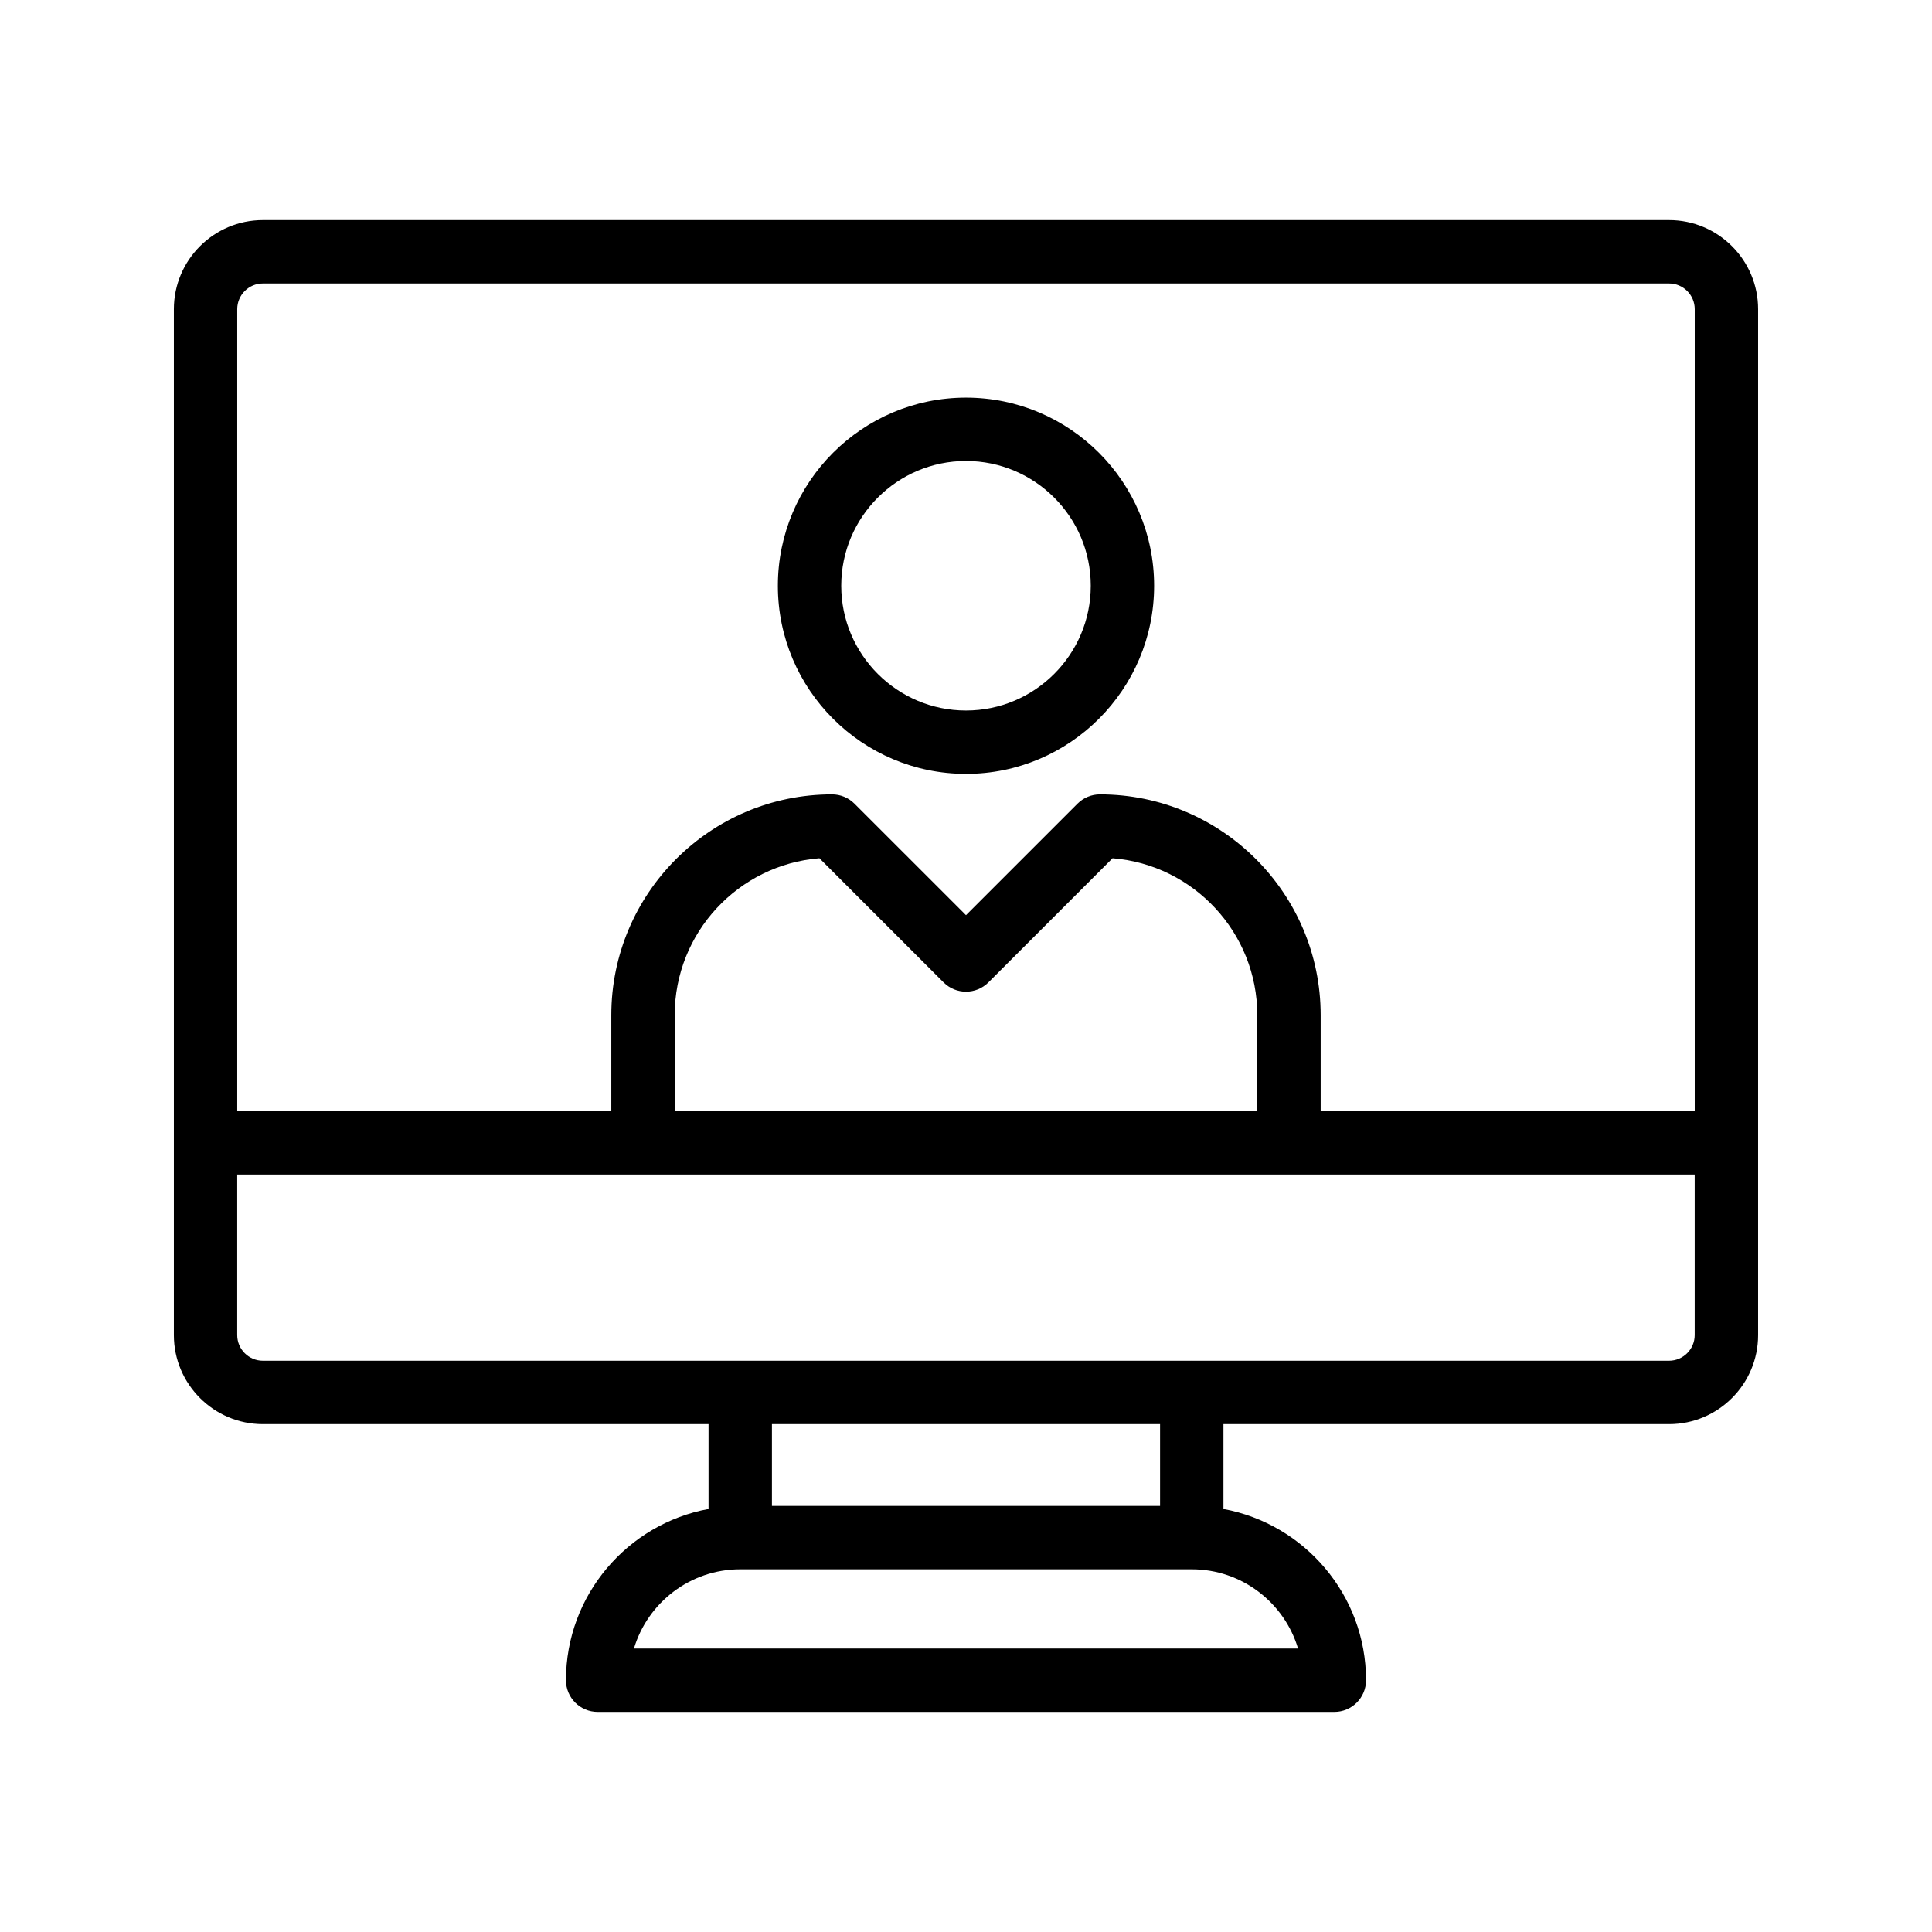
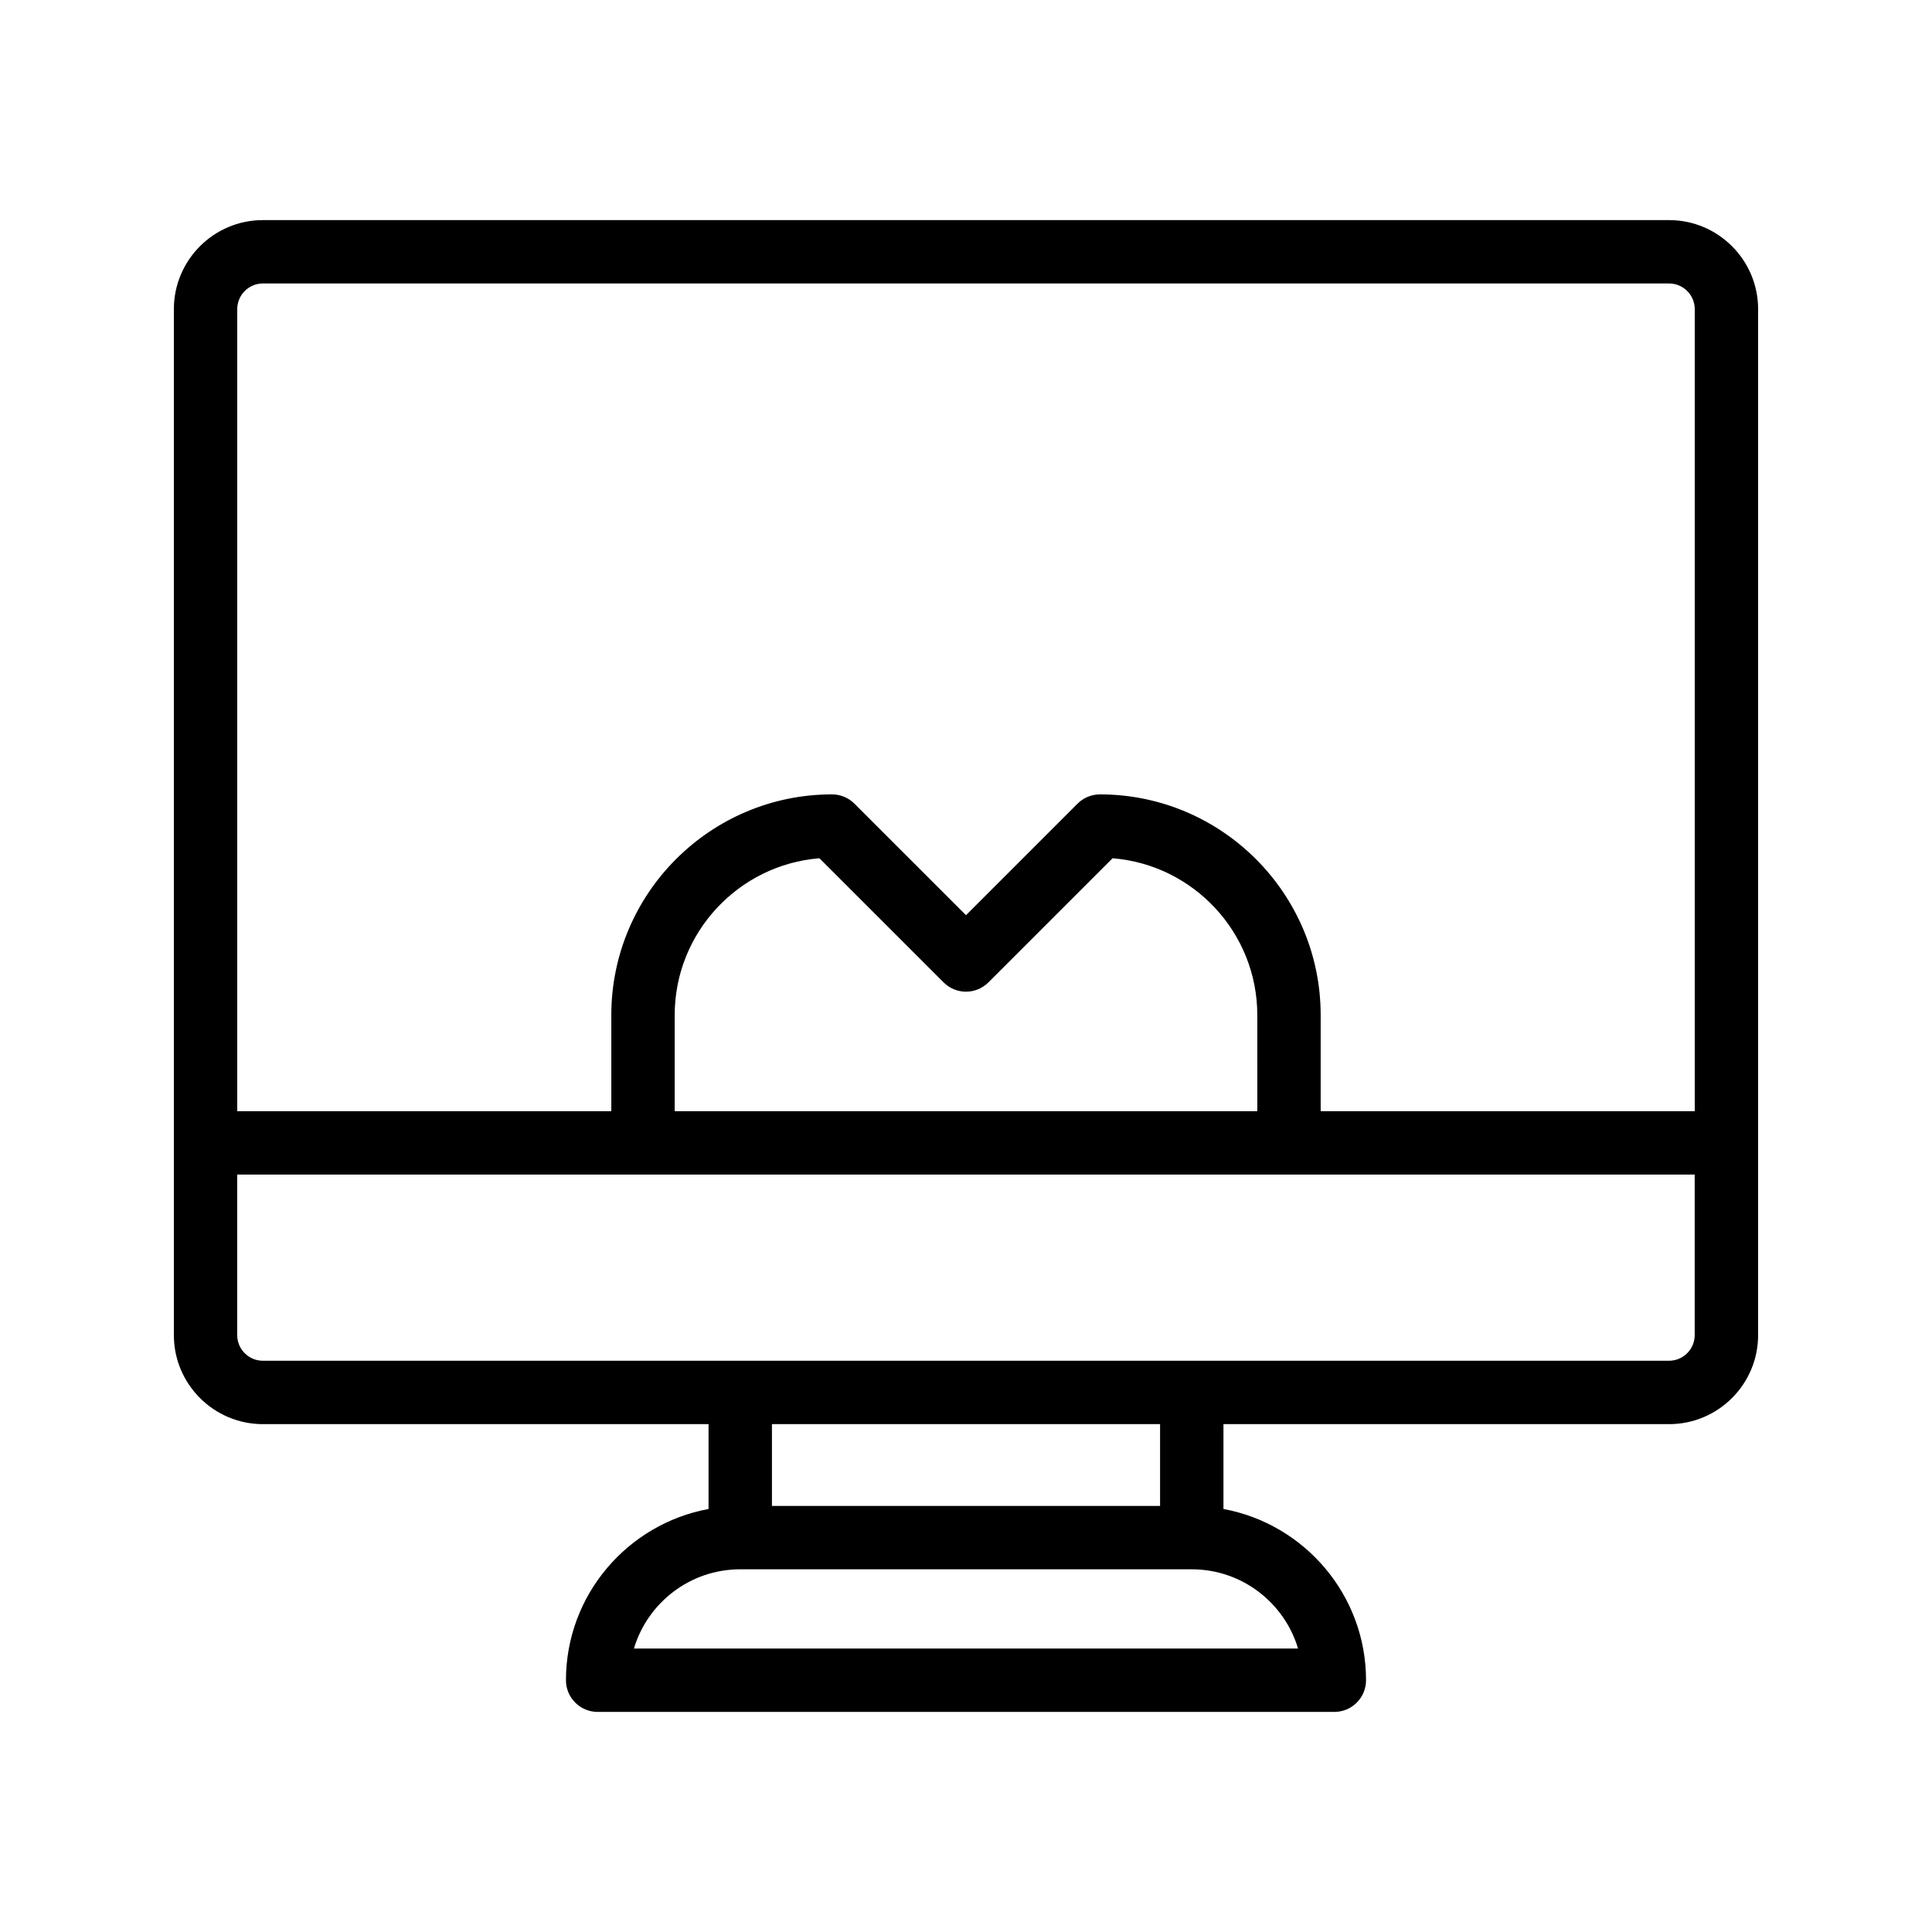
<svg xmlns="http://www.w3.org/2000/svg" fill="#000000" width="800px" height="800px" version="1.1" viewBox="144 144 512 512">
  <g>
    <path d="m586.32 202.33h-372.65c-13.008 0-23.594 10.586-23.594 23.602v271.89c0 13.004 10.586 23.59 23.594 23.59h118.1v22.484c-21.465 3.965-37.785 22.789-37.785 45.379 0 4.641 3.758 8.398 8.398 8.398h195.23c4.637 0 8.398-3.754 8.398-8.398 0-22.59-16.32-41.414-37.785-45.379v-22.484h118.1c13.004 0 23.59-10.586 23.59-23.59v-271.89c0-13.016-10.586-23.602-23.594-23.602zm-372.65 16.793h372.65c3.754 0 6.805 3.051 6.805 6.809v212.54h-99.133v-25.445c0-32.258-26.246-58.508-58.5-58.508-2.227 0-4.363 0.887-5.938 2.461l-29.555 29.555-29.559-29.555c-1.574-1.574-3.711-2.461-5.938-2.461-32.254 0-58.5 26.25-58.5 58.508v25.445h-99.133v-212.54c0-3.758 3.051-6.809 6.801-6.809zm263.53 219.35h-154.4v-25.445c0-21.879 16.922-39.867 38.359-41.582l32.902 32.898c3.281 3.281 8.594 3.281 11.875 0l32.902-32.898c21.438 1.715 38.359 19.703 38.359 41.582zm10.793 142.4h-175.99c3.621-12.129 14.879-20.992 28.168-20.992h119.66c13.285 0 24.543 8.863 28.164 20.992zm-36.562-37.785h-102.86v-21.68h102.86zm134.89-38.477h-126.42c-0.027 0-0.055-0.016-0.082-0.016-0.027 0-0.055 0.016-0.082 0.016h-119.49c-0.027 0-0.055-0.016-0.082-0.016s-0.055 0.016-0.082 0.016h-126.42c-3.75 0-6.801-3.051-6.801-6.797v-42.551h386.25v42.551c0 3.746-3.051 6.797-6.801 6.797z" />
-     <path d="m400 349.09c27.492 0 49.855-22.363 49.855-49.855 0-27.496-22.367-49.855-49.855-49.855-27.492 0-49.855 22.363-49.855 49.855-0.004 27.492 22.363 49.855 49.855 49.855zm0-82.922c18.23 0 33.062 14.832 33.062 33.062 0 18.23-14.832 33.062-33.062 33.062s-33.062-14.832-33.062-33.062c0-18.227 14.832-33.062 33.062-33.062z" />
  </g>
</svg>